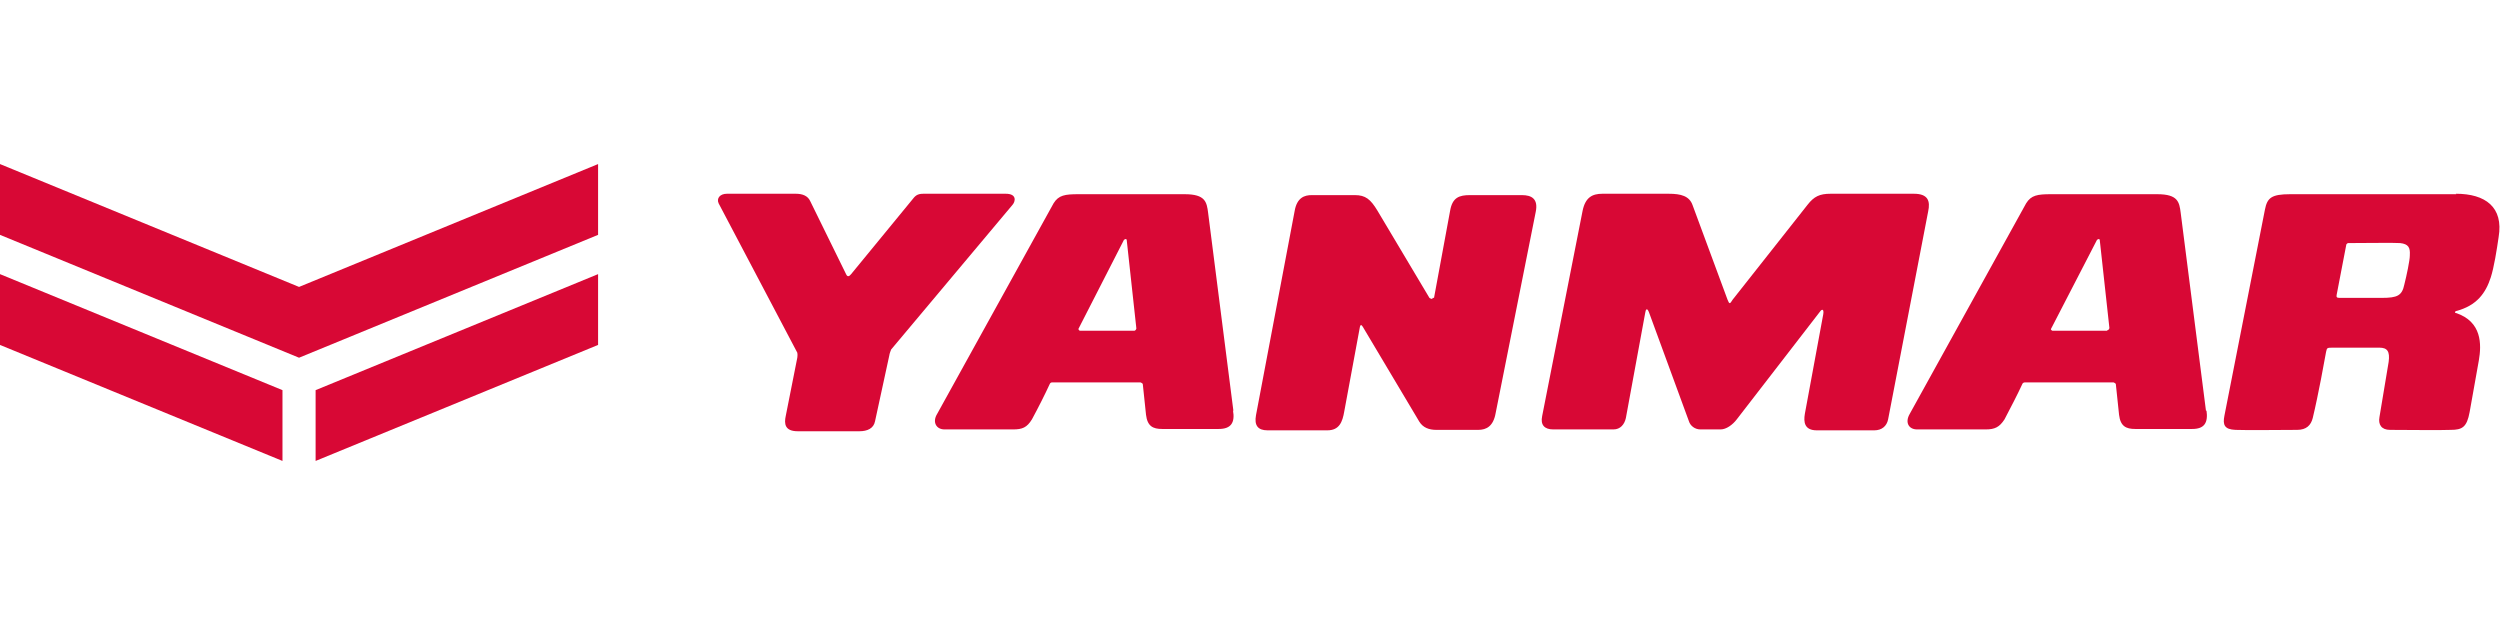
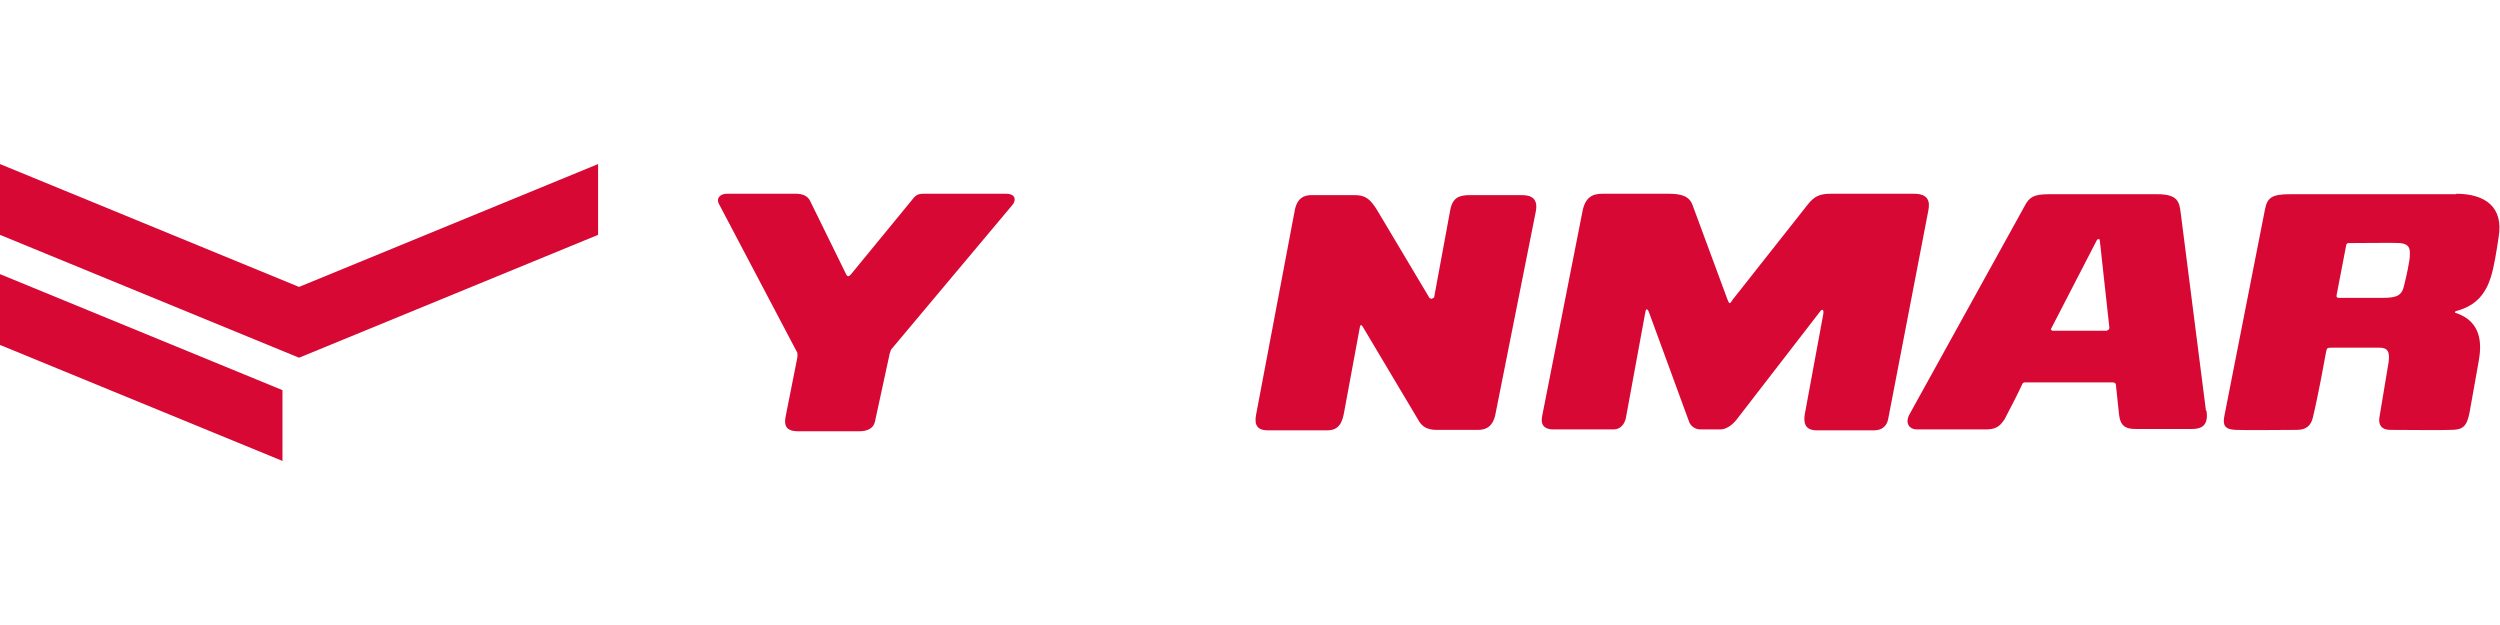
<svg xmlns="http://www.w3.org/2000/svg" width="320" height="80" viewBox="0 0 320 80" fill="none">
  <g clip-path="url(#clip0_1269_1564)">
-     <path d="M157.88 52.628L154.641 27.255C154.465 25.852 154.288 24.858 151.638 24.858H138.035C136.327 24.858 135.502 24.975 134.855 26.028L119.956 52.978C119.308 54.031 119.838 54.966 120.898 54.966H129.672C130.85 54.966 131.439 54.732 132.087 53.68C132.911 52.16 133.736 50.523 134.384 49.12C134.442 49.003 134.56 48.945 134.678 48.945H145.985C145.985 48.945 146.279 49.062 146.279 49.178L146.691 53.095C146.868 54.557 147.575 54.908 148.752 54.908H155.996C157.527 54.908 158.116 54.148 157.821 52.511L157.88 52.628ZM145.219 42.338H138.211C138.211 42.338 138.035 42.221 138.035 42.105L143.865 30.705C143.865 30.705 144.159 30.471 144.218 30.705L145.455 42.046C145.455 42.046 145.396 42.338 145.16 42.338H145.219Z" fill="#D80835" />
    <path d="M282.37 52.628L279.131 27.255C278.955 25.852 278.778 24.858 276.128 24.858H262.525C260.817 24.858 259.993 24.975 259.345 26.028L244.446 52.978C243.798 54.089 244.328 54.966 245.388 54.966H254.163C255.34 54.966 255.929 54.674 256.577 53.68C257.402 52.102 258.226 50.523 258.874 49.12C258.933 49.003 259.05 48.945 259.227 48.945H270.534C270.534 48.945 270.828 49.062 270.828 49.178L271.24 53.095C271.417 54.557 272.124 54.908 273.301 54.908H280.604C282.135 54.908 282.665 54.148 282.429 52.511L282.37 52.628ZM269.709 42.338H262.702C262.702 42.338 262.466 42.221 262.525 42.105L268.414 30.705C268.414 30.705 268.708 30.471 268.767 30.705L270.004 41.988C270.004 41.988 269.945 42.28 269.709 42.28V42.338Z" fill="#D80835" />
    <path d="M231.02 52.978L233.375 40.234C233.493 39.532 233.198 39.532 232.963 39.883L222.304 53.68C221.774 54.381 220.95 54.966 220.243 54.966H217.652C216.945 54.966 216.356 54.498 216.18 53.914L211.056 39.941C210.821 39.357 210.644 39.591 210.585 40.058L208.112 53.504C207.935 54.323 207.405 54.966 206.522 54.966H198.808C197.689 54.966 197.159 54.381 197.394 53.271L202.576 26.963C202.93 25.267 203.813 24.8 205.109 24.8H213.589C215.179 24.8 216.239 25.092 216.651 26.261L221.126 38.363C221.362 38.947 221.421 38.947 221.774 38.363L231.373 26.203C232.197 25.151 232.904 24.8 234.317 24.8H244.976C246.802 24.8 247.096 25.735 246.802 27.08L241.678 53.68C241.502 54.557 240.854 55.083 239.912 55.083H232.551C230.961 55.083 230.843 54.031 231.02 52.978Z" fill="#D80835" />
    <path d="M183.555 38.129L185.617 26.963C185.911 25.267 186.794 24.975 188.149 24.975H194.803C196.04 24.975 196.923 25.443 196.57 27.138L191.446 52.861C191.152 54.557 190.269 55.024 189.209 55.024H183.85C182.908 55.024 182.142 54.732 181.671 53.972L174.428 41.812C174.251 41.52 174.133 41.578 174.074 41.812L172.072 52.627C171.837 54.031 171.424 55.083 169.893 55.083H162.238C161.001 55.083 160.53 54.44 160.766 53.154L165.712 27.021C166.007 25.267 167.008 24.975 167.891 24.975H173.427C174.781 24.975 175.429 25.501 176.312 26.963L182.967 38.129C182.967 38.129 183.379 38.421 183.379 38.129H183.555Z" fill="#D80835" />
    <path d="M314.406 24.858H293.147C290.732 24.858 290.202 25.326 289.908 26.846L284.726 53.212C284.49 54.381 284.726 54.966 286.139 55.024C286.905 55.083 293.324 55.024 294.03 55.024C295.208 55.024 295.797 54.44 296.032 53.504C296.739 50.581 297.564 46.021 297.74 45.028C297.858 44.501 297.858 44.501 298.682 44.501H304.571C305.572 44.501 305.926 44.969 305.749 46.314L304.571 53.388C304.395 54.323 304.807 55.024 305.926 55.024C307.457 55.024 312.698 55.083 313.699 55.024C315.171 55.024 315.76 54.674 316.113 52.744L317.291 46.138C317.644 44.092 317.703 41.169 314.347 40.058C314.17 40.058 314.229 39.883 314.347 39.824C317.056 39.123 318.174 37.486 318.822 35.498C319.234 34.212 319.588 31.991 319.823 30.354C320.471 26.495 318.116 24.8 314.347 24.8L314.406 24.858ZM308.458 32.692C308.458 33.335 308.046 35.264 307.751 36.434C307.457 37.837 306.868 38.129 304.866 38.129H299.448C299.095 38.129 299.036 38.012 299.095 37.72L300.331 31.289C300.331 31.289 300.449 31.114 300.567 31.114C301.98 31.114 306.75 31.055 307.221 31.114C308.281 31.231 308.517 31.698 308.458 32.634V32.692Z" fill="#D80835" />
    <path d="M108.944 35.089L116.717 25.618C117.129 25.092 117.365 24.8 118.189 24.8H128.73C130.202 24.8 129.967 25.794 129.614 26.203L114.067 44.735C114.067 44.735 113.831 45.32 113.831 45.495L112.006 53.914C111.829 54.849 111.005 55.2 110.004 55.2H102.113C100.464 55.2 100.346 54.264 100.582 53.212L102.054 45.788C102.054 45.788 102.113 45.378 102.054 45.144L91.984 26.027C91.689 25.384 92.16 24.8 93.044 24.8H101.877C102.76 24.8 103.408 25.092 103.703 25.735L108.296 35.089C108.473 35.498 108.708 35.381 108.944 35.089Z" fill="#D80835" />
-     <path d="M40.398 59L76.555 44.151V35.089L40.398 49.939V59Z" fill="#D80835" />
    <path d="M38.278 36.726L0 21V30.061L38.278 45.788L76.555 30.061V21L38.278 36.726Z" fill="#D80835" />
    <path d="M0 44.151L36.157 59V49.939L0 35.089V44.151Z" fill="#D80835" />
  </g>
  <defs>
    <clipPath id="clip0_1269_1564">
      <rect width="320" height="38" fill="white" transform="translate(0 21)" />
    </clipPath>
  </defs>
</svg>